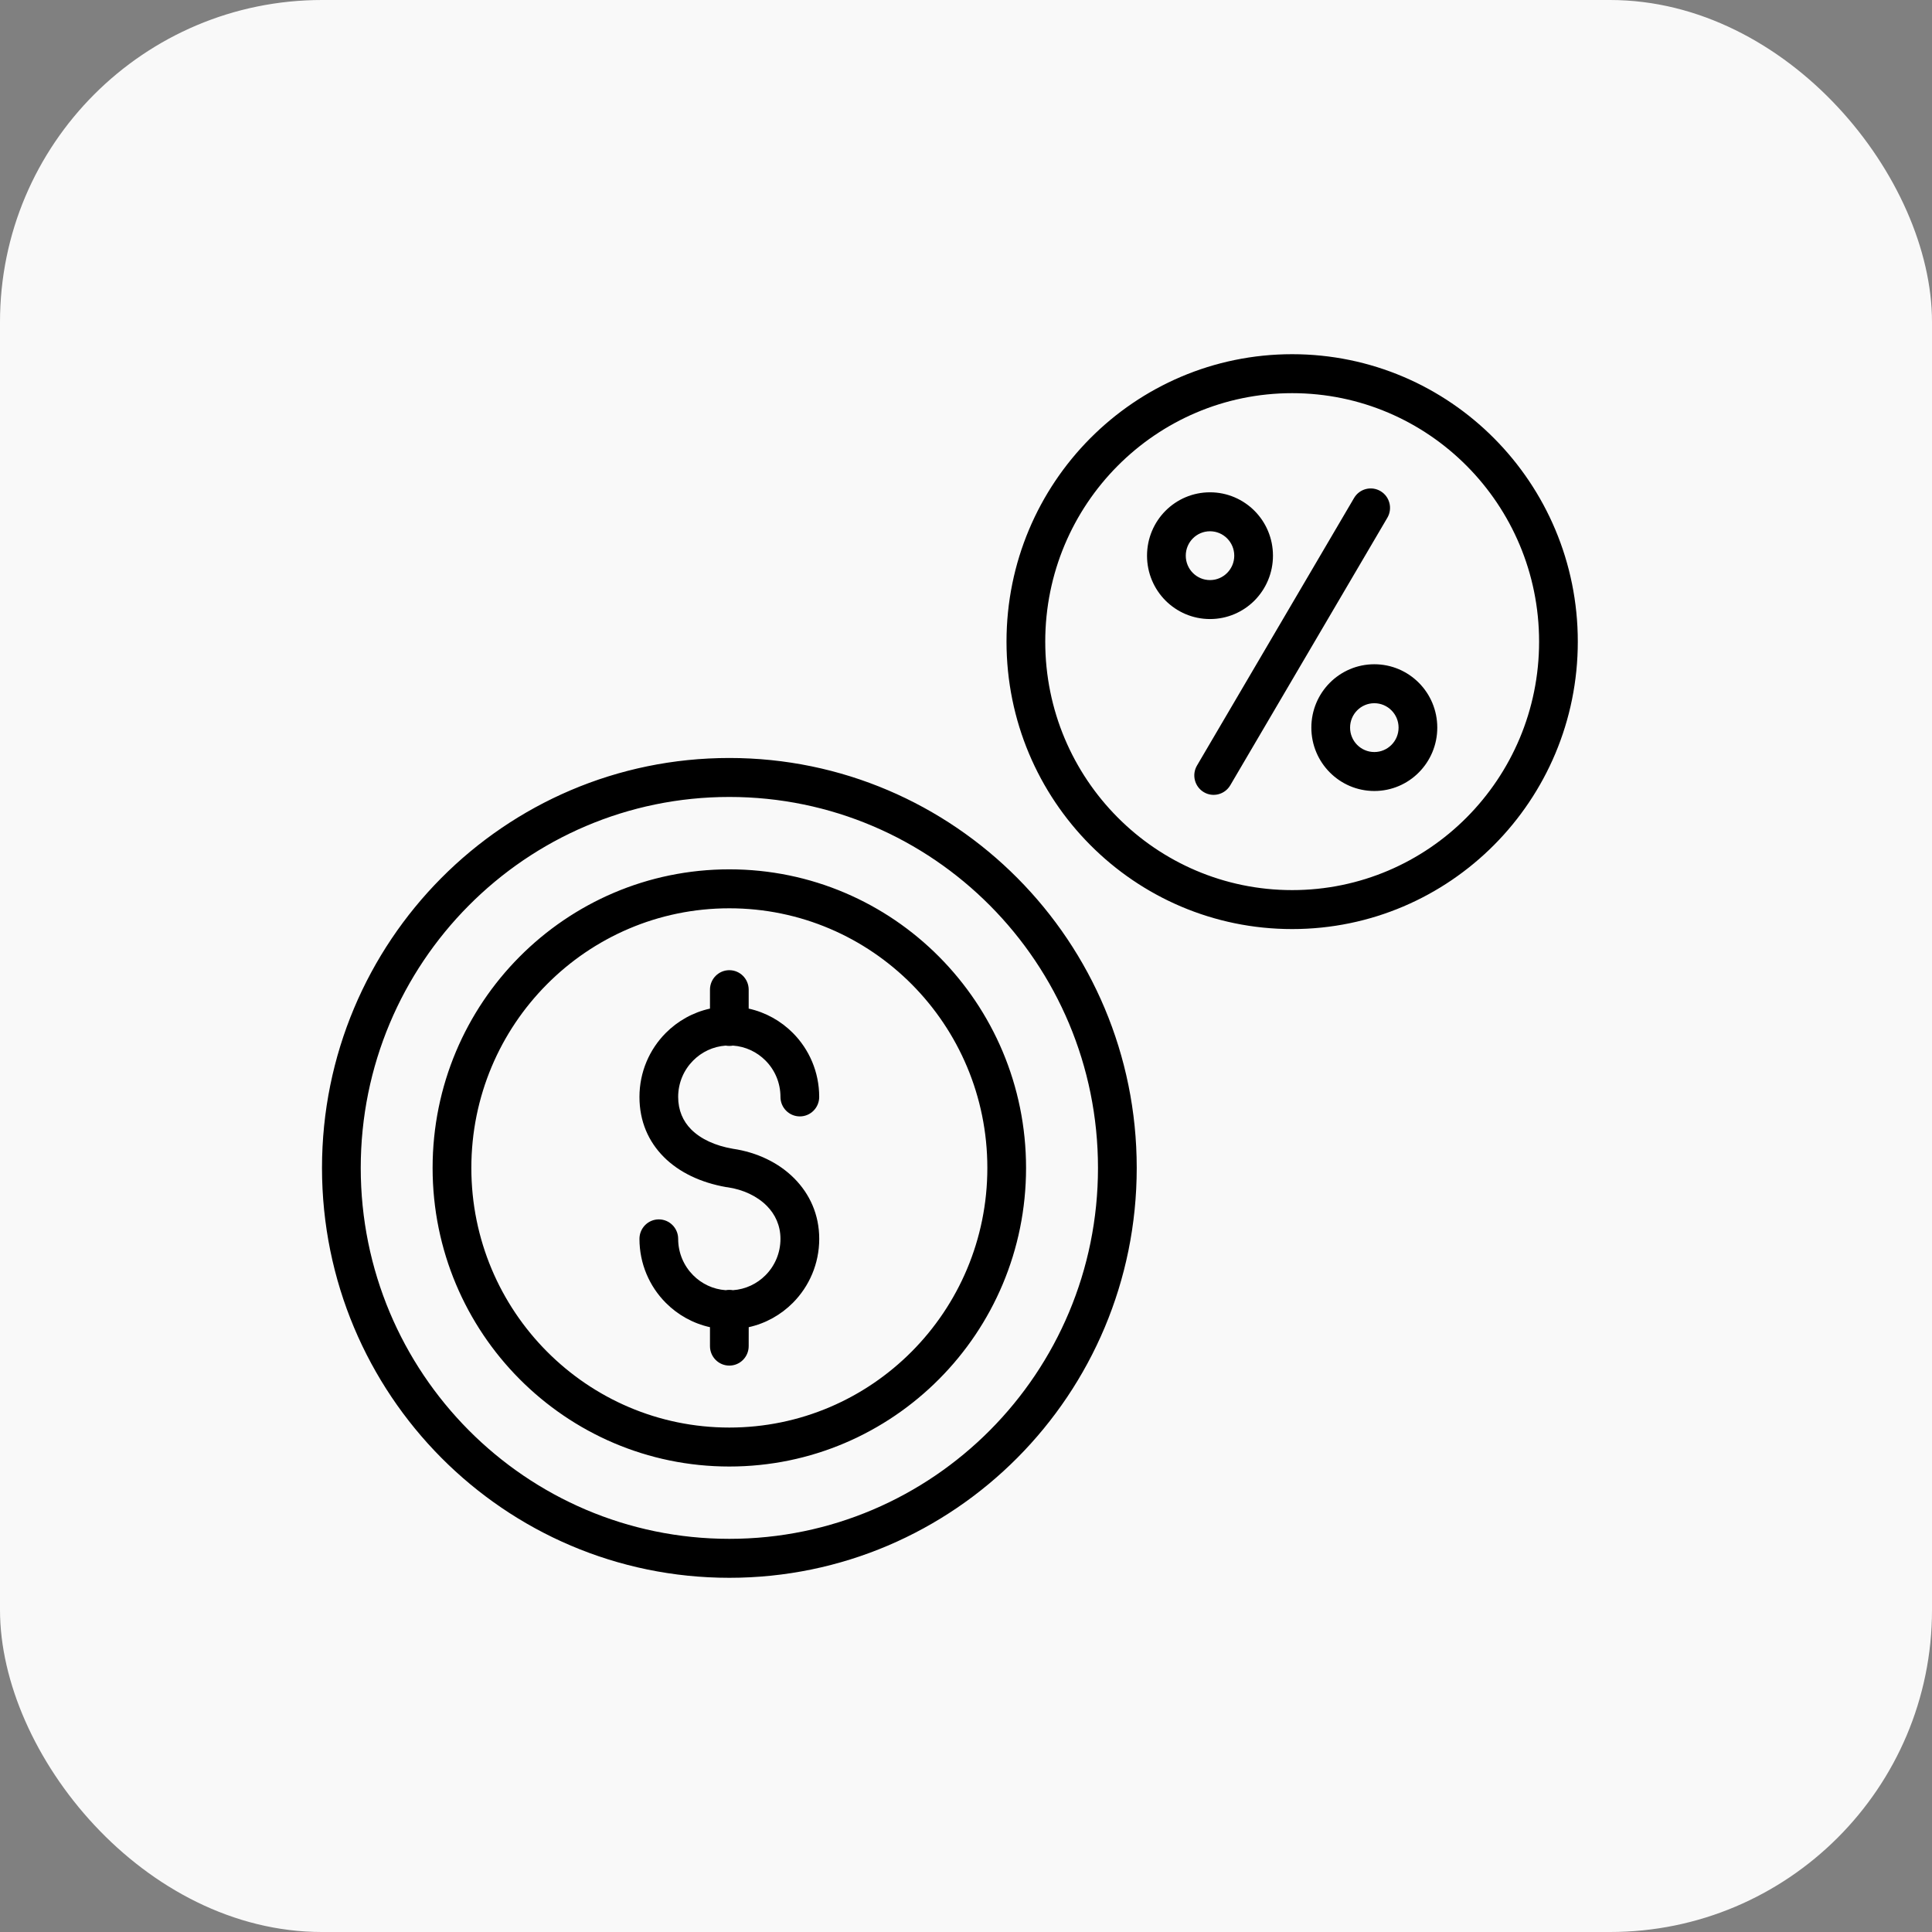
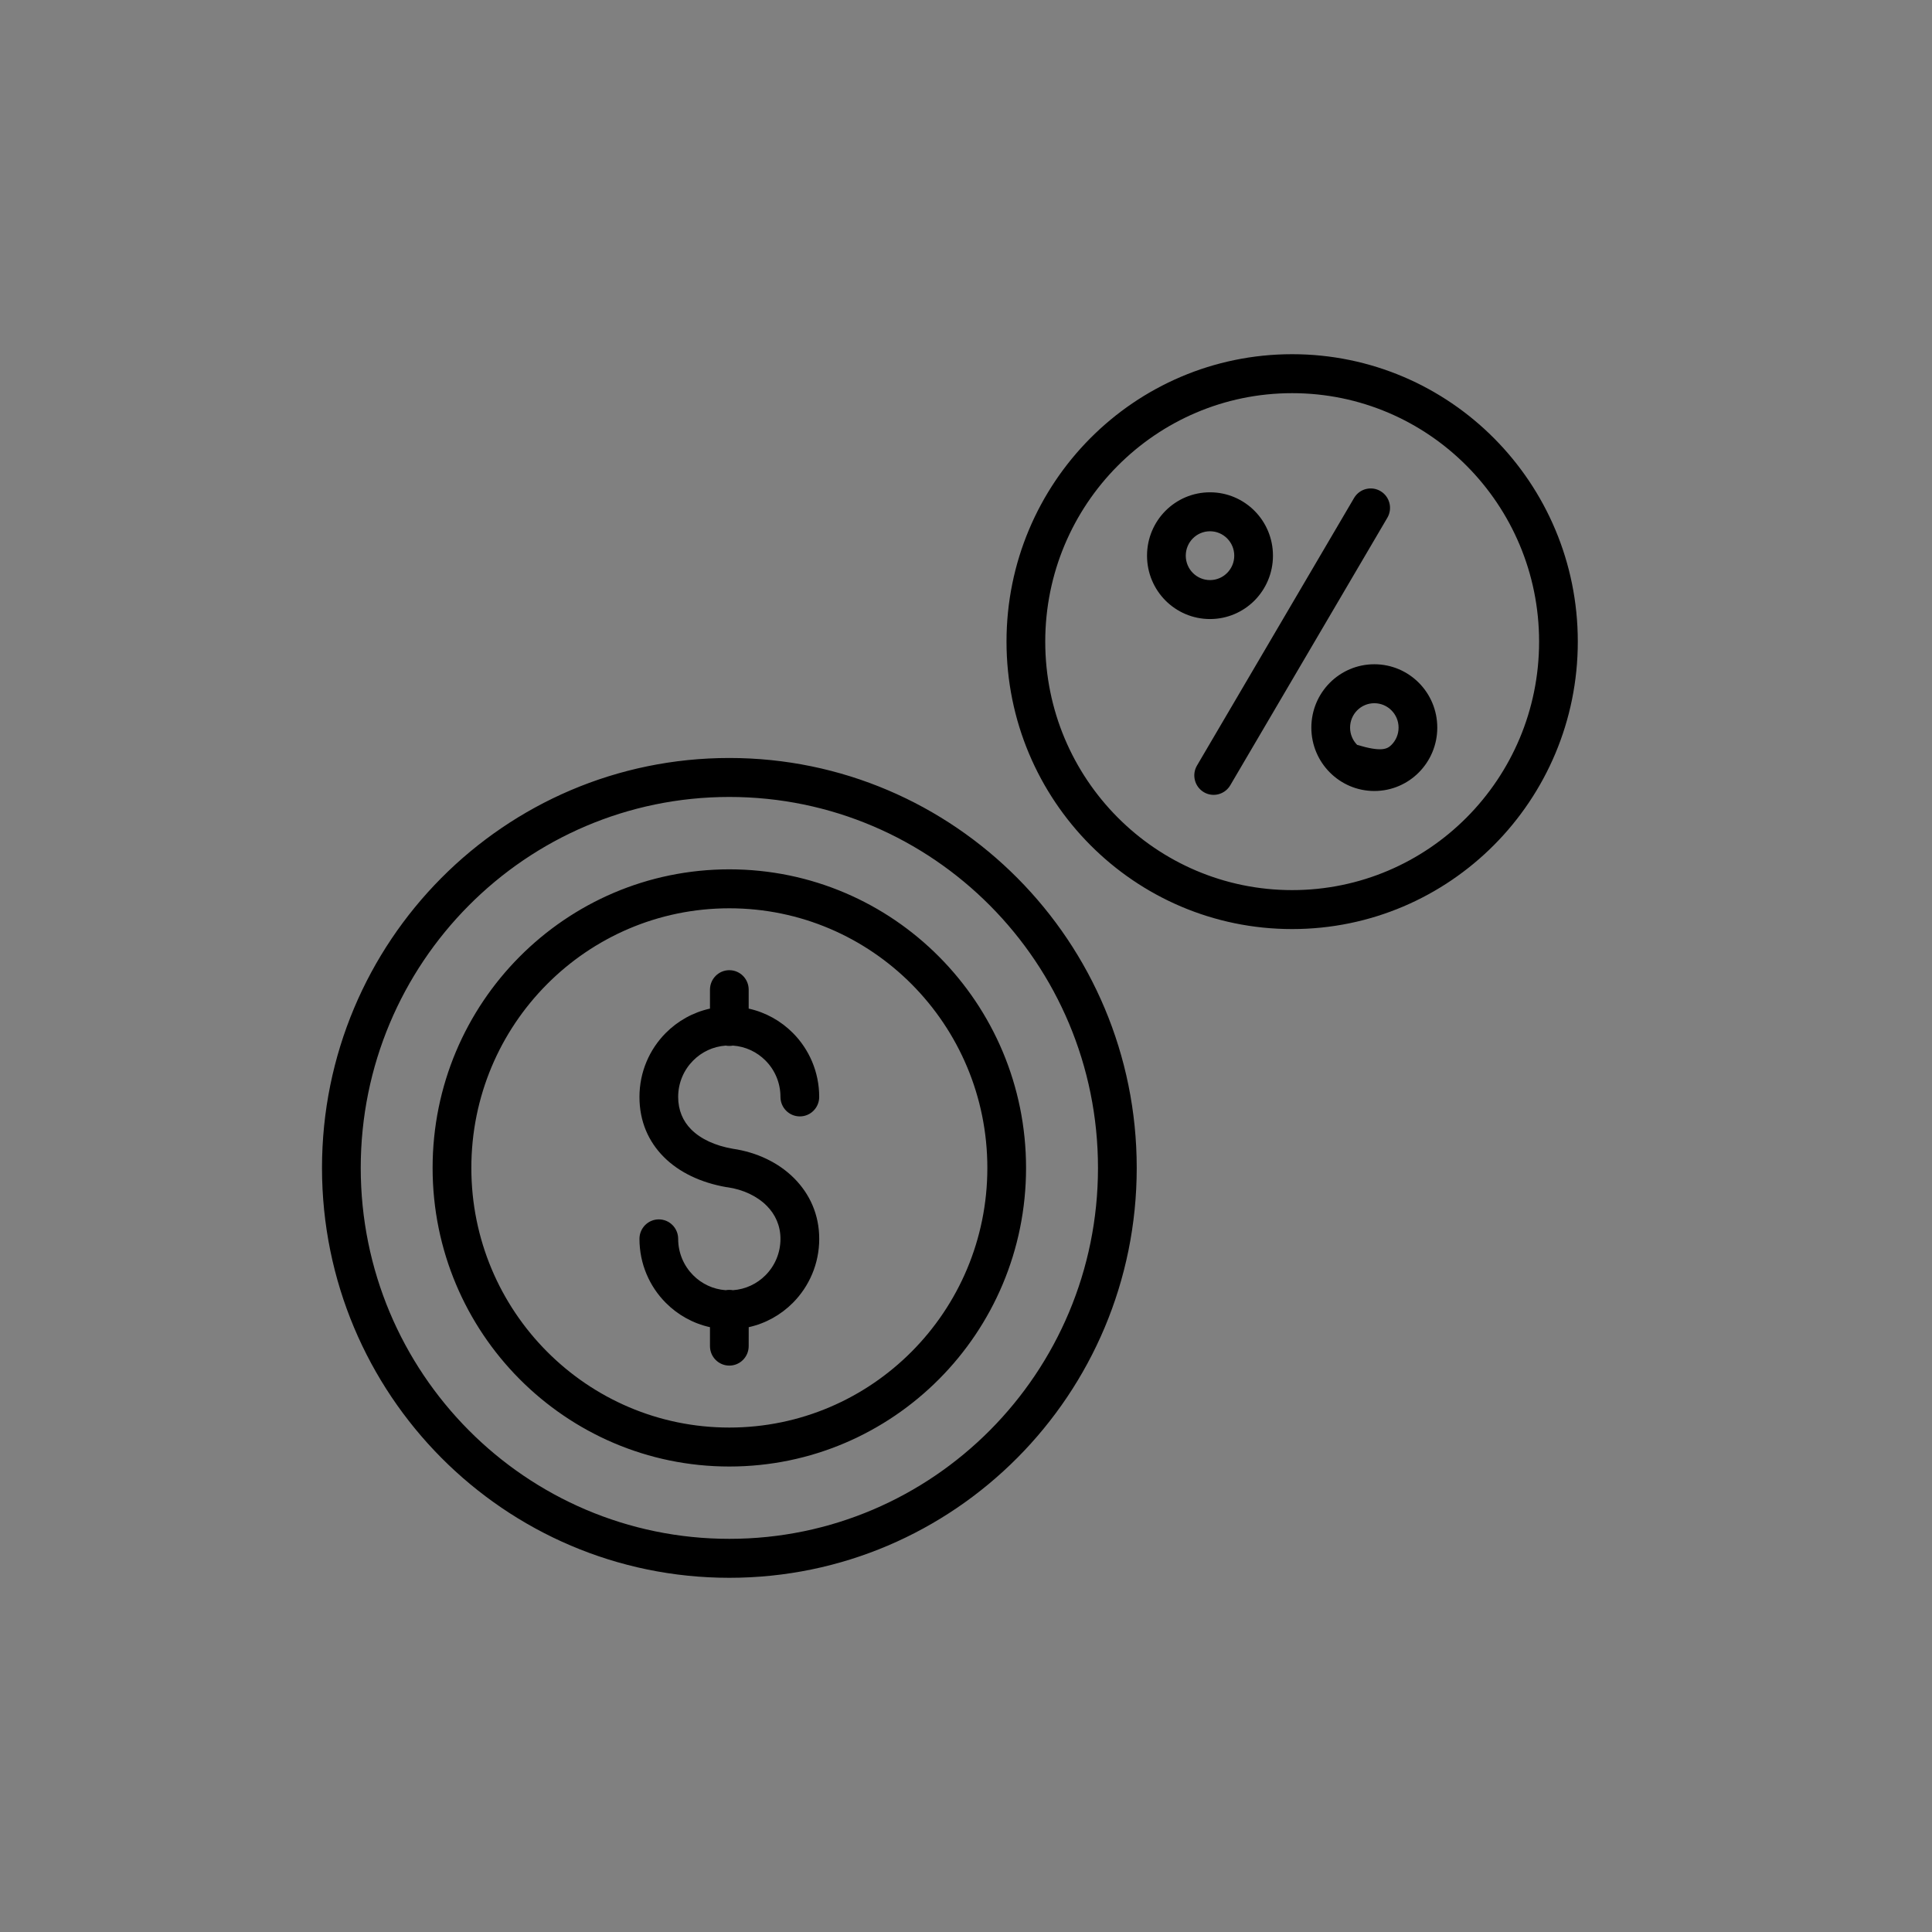
<svg xmlns="http://www.w3.org/2000/svg" width="60" height="60" viewBox="0 0 60 60" fill="none">
  <rect x="0" y="0" width="60" height="60" fill="#808080" stroke="none" />
-   <rect width="60" height="60" rx="10" fill="#F9F9F9" />
-   <path fill-rule="evenodd" clip-rule="evenodd" d="M28.316 30.569C26.866 29.11 24.863 28.208 22.65 28.208C20.437 28.208 18.434 29.11 16.985 30.569C15.534 32.028 14.638 34.044 14.638 36.271C14.638 38.497 15.534 40.513 16.985 41.972C18.435 43.431 20.438 44.334 22.65 44.334C24.862 44.334 26.866 43.431 28.316 41.972C29.766 40.513 30.663 38.497 30.663 36.271C30.663 34.044 29.766 32.028 28.316 30.569ZM22.65 26.998C25.194 26.998 27.498 28.035 29.166 29.714C30.833 31.392 31.865 33.71 31.865 36.271C31.865 38.831 30.834 41.15 29.166 42.827C27.498 44.505 25.195 45.544 22.65 45.544C20.105 45.544 17.802 44.505 16.134 42.827C14.467 41.15 13.435 38.831 13.435 36.271C13.435 33.71 14.466 31.392 16.134 29.714C17.802 28.036 20.105 26.998 22.65 26.998ZM23.251 41.805C23.251 42.139 22.982 42.41 22.65 42.41C22.318 42.41 22.049 42.139 22.049 41.805V41.217C21.519 41.1 21.046 40.832 20.676 40.46C20.171 39.952 19.859 39.249 19.859 38.474C19.859 38.14 20.128 37.869 20.46 37.869C20.792 37.869 21.061 38.14 21.061 38.474C21.061 38.915 21.239 39.315 21.527 39.604C21.789 39.868 22.143 40.04 22.537 40.068C22.573 40.061 22.611 40.058 22.65 40.058C22.689 40.058 22.727 40.061 22.763 40.068C23.157 40.04 23.511 39.868 23.773 39.604C24.061 39.315 24.238 38.915 24.238 38.474C24.238 38.062 24.076 37.713 23.814 37.449C23.511 37.144 23.078 36.943 22.598 36.872C22.582 36.87 22.565 36.868 22.549 36.866C21.77 36.729 21.093 36.412 20.613 35.929C20.138 35.451 19.859 34.825 19.859 34.066C19.859 33.291 20.171 32.588 20.676 32.08C21.046 31.708 21.519 31.44 22.049 31.323V30.735C22.049 30.401 22.318 30.13 22.65 30.13C22.982 30.13 23.251 30.401 23.251 30.735V31.323C23.781 31.44 24.254 31.708 24.624 32.08C25.129 32.588 25.441 33.291 25.441 34.066C25.441 34.4 25.172 34.671 24.84 34.671C24.508 34.671 24.238 34.4 24.238 34.066C24.238 33.625 24.061 33.225 23.773 32.936C23.511 32.672 23.157 32.5 22.763 32.472C22.727 32.479 22.689 32.482 22.65 32.482C22.611 32.482 22.573 32.479 22.537 32.472C22.143 32.5 21.789 32.672 21.527 32.936C21.239 33.225 21.061 33.625 21.061 34.066C21.061 34.48 21.21 34.818 21.463 35.073C21.765 35.377 22.216 35.581 22.751 35.674L22.766 35.677C23.503 35.785 24.179 36.105 24.665 36.594C25.145 37.077 25.442 37.717 25.442 38.474C25.442 39.249 25.129 39.952 24.624 40.46C24.254 40.832 23.781 41.1 23.252 41.217L23.251 41.805ZM38.11 16.721C37.974 16.584 37.786 16.499 37.578 16.499C37.369 16.499 37.181 16.584 37.045 16.721C36.909 16.858 36.825 17.047 36.825 17.257C36.825 17.466 36.909 17.656 37.045 17.793C37.181 17.93 37.369 18.015 37.578 18.015C37.786 18.015 37.974 17.93 38.11 17.793C38.246 17.656 38.331 17.466 38.331 17.257C38.331 17.047 38.246 16.858 38.11 16.721ZM37.578 15.289C38.118 15.289 38.606 15.509 38.961 15.865C39.315 16.221 39.533 16.713 39.533 17.257C39.533 17.8 39.314 18.292 38.961 18.649C38.606 19.005 38.118 19.225 37.578 19.225C37.037 19.225 36.548 19.004 36.194 18.649C35.84 18.292 35.622 17.8 35.622 17.257C35.622 16.713 35.841 16.221 36.194 15.865C36.548 15.509 37.037 15.289 37.578 15.289ZM43.213 22.061C43.077 21.924 42.889 21.839 42.681 21.839C42.473 21.839 42.284 21.924 42.148 22.061C42.012 22.198 41.928 22.387 41.928 22.597C41.928 22.806 42.012 22.996 42.148 23.133C42.284 23.27 42.473 23.355 42.681 23.355C42.889 23.355 43.077 23.27 43.213 23.133C43.35 22.996 43.434 22.806 43.434 22.597C43.434 22.387 43.35 22.198 43.213 22.061ZM42.681 20.629C43.221 20.629 43.71 20.849 44.064 21.205C44.418 21.561 44.636 22.053 44.636 22.597C44.636 23.14 44.417 23.632 44.064 23.988C43.71 24.345 43.221 24.565 42.681 24.565C42.141 24.565 41.652 24.344 41.298 23.988C40.944 23.632 40.725 23.14 40.725 22.597C40.725 22.053 40.944 21.561 41.298 21.205C41.652 20.849 42.141 20.629 42.681 20.629ZM38.207 24.388C38.038 24.675 37.67 24.771 37.385 24.601C37.1 24.431 37.005 24.061 37.174 23.774L42.052 15.465C42.221 15.178 42.589 15.083 42.874 15.253C43.159 15.422 43.254 15.793 43.085 16.08L38.207 24.388ZM45.552 14.47C46.94 15.867 47.798 17.796 47.798 19.927C47.798 22.058 46.939 23.987 45.552 25.383C44.164 26.78 42.247 27.643 40.129 27.643C38.012 27.643 36.094 26.779 34.707 25.383C33.319 23.987 32.461 22.058 32.461 19.927C32.461 17.796 33.319 15.867 34.707 14.47C36.095 13.074 38.012 12.21 40.129 12.21C42.247 12.21 44.164 13.074 45.552 14.47ZM40.129 11C37.68 11 35.462 11.999 33.856 13.614C32.251 15.23 31.258 17.461 31.258 19.926C31.258 22.391 32.251 24.623 33.856 26.239C35.462 27.855 37.679 28.853 40.129 28.853C42.579 28.853 44.797 27.854 46.402 26.239C48.007 24.623 49 22.392 49 19.926C49 17.461 48.007 15.23 46.402 13.614C44.797 11.999 42.579 11 40.129 11ZM30.746 28.124C32.818 30.209 34.099 33.089 34.099 36.27C34.099 39.451 32.818 42.331 30.746 44.416C28.674 46.5 25.812 47.79 22.651 47.79C19.49 47.79 16.627 46.5 14.556 44.416C12.484 42.331 11.203 39.451 11.203 36.27C11.203 33.089 12.484 30.209 14.556 28.124C16.627 26.039 19.49 24.75 22.651 24.75C25.812 24.75 28.674 26.039 30.746 28.124ZM22.651 23.54C26.144 23.54 29.307 24.965 31.596 27.268C33.886 29.572 35.302 32.754 35.302 36.27C35.302 39.785 33.886 42.968 31.596 45.272C29.307 47.575 26.144 49 22.651 49C19.157 49 15.995 47.575 13.705 45.272C11.416 42.968 10 39.785 10 36.27C10 32.754 11.416 29.572 13.705 27.268C15.995 24.964 19.157 23.54 22.651 23.54Z" fill="black" />
+   <path fill-rule="evenodd" clip-rule="evenodd" d="M28.316 30.569C26.866 29.11 24.863 28.208 22.65 28.208C20.437 28.208 18.434 29.11 16.985 30.569C15.534 32.028 14.638 34.044 14.638 36.271C14.638 38.497 15.534 40.513 16.985 41.972C18.435 43.431 20.438 44.334 22.65 44.334C24.862 44.334 26.866 43.431 28.316 41.972C29.766 40.513 30.663 38.497 30.663 36.271C30.663 34.044 29.766 32.028 28.316 30.569ZM22.65 26.998C25.194 26.998 27.498 28.035 29.166 29.714C30.833 31.392 31.865 33.71 31.865 36.271C31.865 38.831 30.834 41.15 29.166 42.827C27.498 44.505 25.195 45.544 22.65 45.544C20.105 45.544 17.802 44.505 16.134 42.827C14.467 41.15 13.435 38.831 13.435 36.271C13.435 33.71 14.466 31.392 16.134 29.714C17.802 28.036 20.105 26.998 22.65 26.998ZM23.251 41.805C23.251 42.139 22.982 42.41 22.65 42.41C22.318 42.41 22.049 42.139 22.049 41.805V41.217C21.519 41.1 21.046 40.832 20.676 40.46C20.171 39.952 19.859 39.249 19.859 38.474C19.859 38.14 20.128 37.869 20.46 37.869C20.792 37.869 21.061 38.14 21.061 38.474C21.061 38.915 21.239 39.315 21.527 39.604C21.789 39.868 22.143 40.04 22.537 40.068C22.573 40.061 22.611 40.058 22.65 40.058C22.689 40.058 22.727 40.061 22.763 40.068C23.157 40.04 23.511 39.868 23.773 39.604C24.061 39.315 24.238 38.915 24.238 38.474C24.238 38.062 24.076 37.713 23.814 37.449C23.511 37.144 23.078 36.943 22.598 36.872C22.582 36.87 22.565 36.868 22.549 36.866C21.77 36.729 21.093 36.412 20.613 35.929C20.138 35.451 19.859 34.825 19.859 34.066C19.859 33.291 20.171 32.588 20.676 32.08C21.046 31.708 21.519 31.44 22.049 31.323V30.735C22.049 30.401 22.318 30.13 22.65 30.13C22.982 30.13 23.251 30.401 23.251 30.735V31.323C23.781 31.44 24.254 31.708 24.624 32.08C25.129 32.588 25.441 33.291 25.441 34.066C25.441 34.4 25.172 34.671 24.84 34.671C24.508 34.671 24.238 34.4 24.238 34.066C24.238 33.625 24.061 33.225 23.773 32.936C23.511 32.672 23.157 32.5 22.763 32.472C22.727 32.479 22.689 32.482 22.65 32.482C22.611 32.482 22.573 32.479 22.537 32.472C22.143 32.5 21.789 32.672 21.527 32.936C21.239 33.225 21.061 33.625 21.061 34.066C21.061 34.48 21.21 34.818 21.463 35.073C21.765 35.377 22.216 35.581 22.751 35.674L22.766 35.677C23.503 35.785 24.179 36.105 24.665 36.594C25.145 37.077 25.442 37.717 25.442 38.474C25.442 39.249 25.129 39.952 24.624 40.46C24.254 40.832 23.781 41.1 23.252 41.217L23.251 41.805ZM38.11 16.721C37.974 16.584 37.786 16.499 37.578 16.499C37.369 16.499 37.181 16.584 37.045 16.721C36.909 16.858 36.825 17.047 36.825 17.257C36.825 17.466 36.909 17.656 37.045 17.793C37.181 17.93 37.369 18.015 37.578 18.015C37.786 18.015 37.974 17.93 38.11 17.793C38.246 17.656 38.331 17.466 38.331 17.257C38.331 17.047 38.246 16.858 38.11 16.721ZM37.578 15.289C38.118 15.289 38.606 15.509 38.961 15.865C39.315 16.221 39.533 16.713 39.533 17.257C39.533 17.8 39.314 18.292 38.961 18.649C38.606 19.005 38.118 19.225 37.578 19.225C37.037 19.225 36.548 19.004 36.194 18.649C35.84 18.292 35.622 17.8 35.622 17.257C35.622 16.713 35.841 16.221 36.194 15.865C36.548 15.509 37.037 15.289 37.578 15.289ZM43.213 22.061C43.077 21.924 42.889 21.839 42.681 21.839C42.473 21.839 42.284 21.924 42.148 22.061C42.012 22.198 41.928 22.387 41.928 22.597C41.928 22.806 42.012 22.996 42.148 23.133C42.889 23.355 43.077 23.27 43.213 23.133C43.35 22.996 43.434 22.806 43.434 22.597C43.434 22.387 43.35 22.198 43.213 22.061ZM42.681 20.629C43.221 20.629 43.71 20.849 44.064 21.205C44.418 21.561 44.636 22.053 44.636 22.597C44.636 23.14 44.417 23.632 44.064 23.988C43.71 24.345 43.221 24.565 42.681 24.565C42.141 24.565 41.652 24.344 41.298 23.988C40.944 23.632 40.725 23.14 40.725 22.597C40.725 22.053 40.944 21.561 41.298 21.205C41.652 20.849 42.141 20.629 42.681 20.629ZM38.207 24.388C38.038 24.675 37.67 24.771 37.385 24.601C37.1 24.431 37.005 24.061 37.174 23.774L42.052 15.465C42.221 15.178 42.589 15.083 42.874 15.253C43.159 15.422 43.254 15.793 43.085 16.08L38.207 24.388ZM45.552 14.47C46.94 15.867 47.798 17.796 47.798 19.927C47.798 22.058 46.939 23.987 45.552 25.383C44.164 26.78 42.247 27.643 40.129 27.643C38.012 27.643 36.094 26.779 34.707 25.383C33.319 23.987 32.461 22.058 32.461 19.927C32.461 17.796 33.319 15.867 34.707 14.47C36.095 13.074 38.012 12.21 40.129 12.21C42.247 12.21 44.164 13.074 45.552 14.47ZM40.129 11C37.68 11 35.462 11.999 33.856 13.614C32.251 15.23 31.258 17.461 31.258 19.926C31.258 22.391 32.251 24.623 33.856 26.239C35.462 27.855 37.679 28.853 40.129 28.853C42.579 28.853 44.797 27.854 46.402 26.239C48.007 24.623 49 22.392 49 19.926C49 17.461 48.007 15.23 46.402 13.614C44.797 11.999 42.579 11 40.129 11ZM30.746 28.124C32.818 30.209 34.099 33.089 34.099 36.27C34.099 39.451 32.818 42.331 30.746 44.416C28.674 46.5 25.812 47.79 22.651 47.79C19.49 47.79 16.627 46.5 14.556 44.416C12.484 42.331 11.203 39.451 11.203 36.27C11.203 33.089 12.484 30.209 14.556 28.124C16.627 26.039 19.49 24.75 22.651 24.75C25.812 24.75 28.674 26.039 30.746 28.124ZM22.651 23.54C26.144 23.54 29.307 24.965 31.596 27.268C33.886 29.572 35.302 32.754 35.302 36.27C35.302 39.785 33.886 42.968 31.596 45.272C29.307 47.575 26.144 49 22.651 49C19.157 49 15.995 47.575 13.705 45.272C11.416 42.968 10 39.785 10 36.27C10 32.754 11.416 29.572 13.705 27.268C15.995 24.964 19.157 23.54 22.651 23.54Z" fill="black" />
</svg>